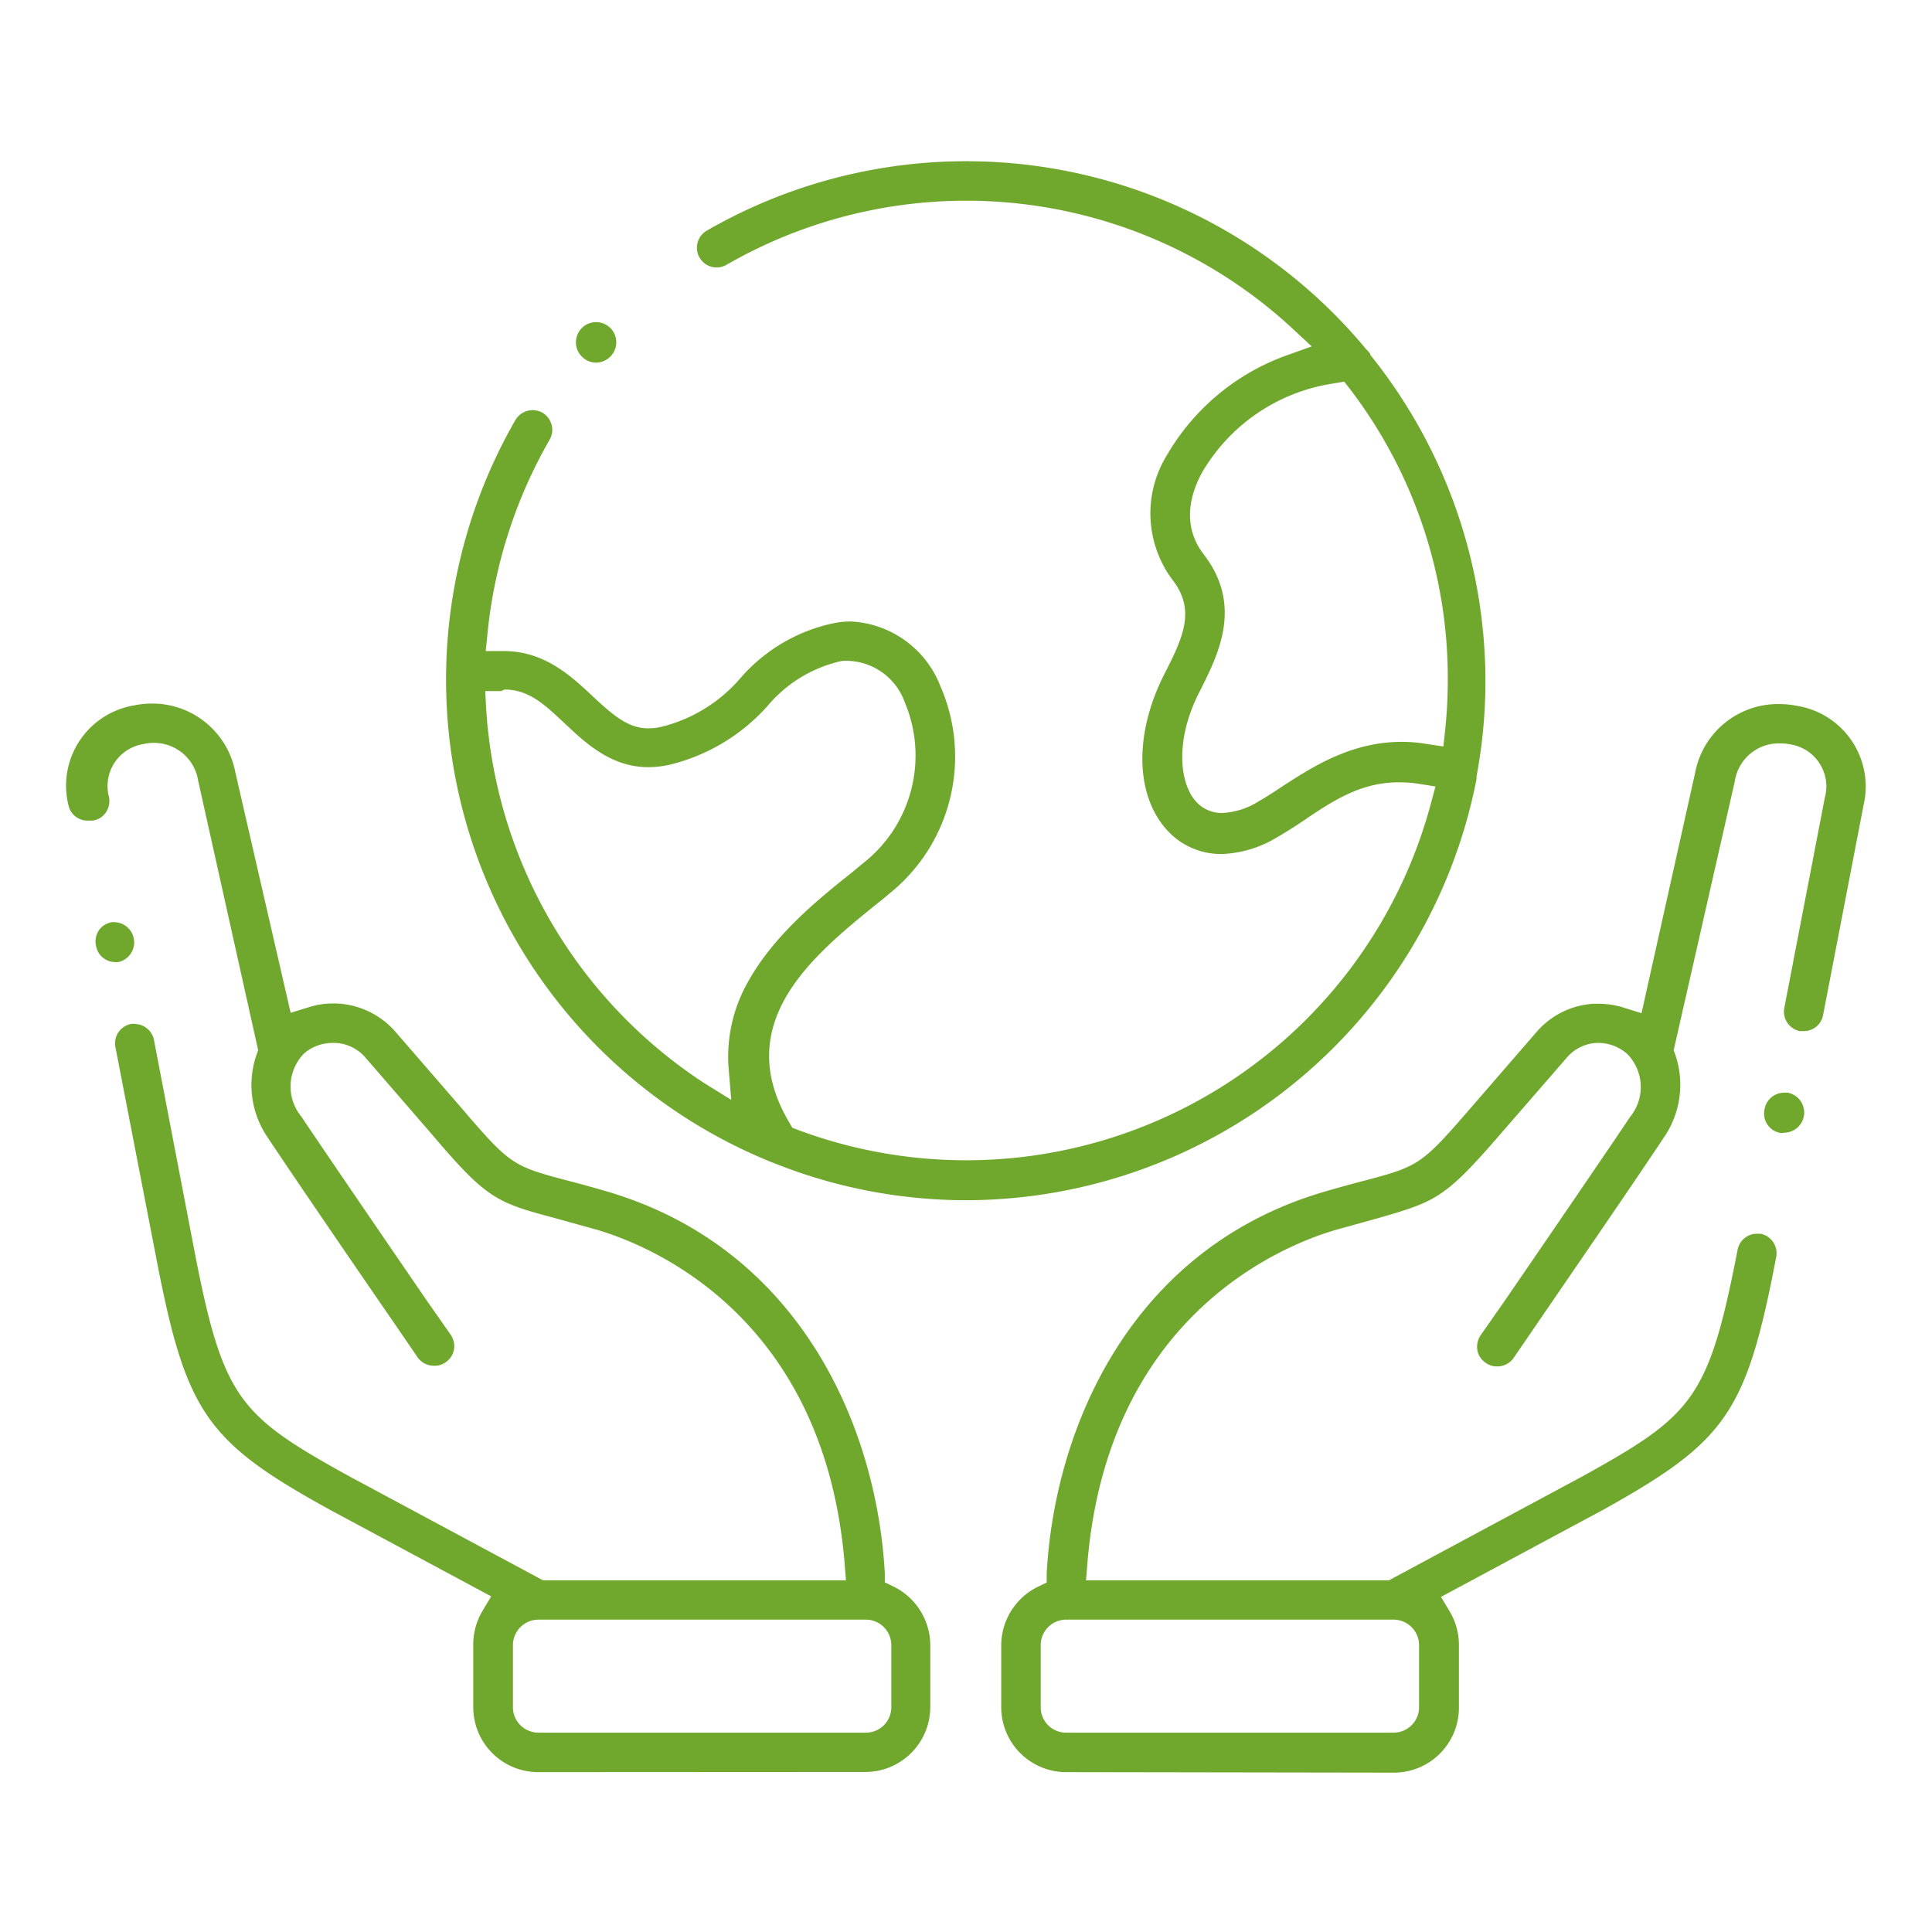
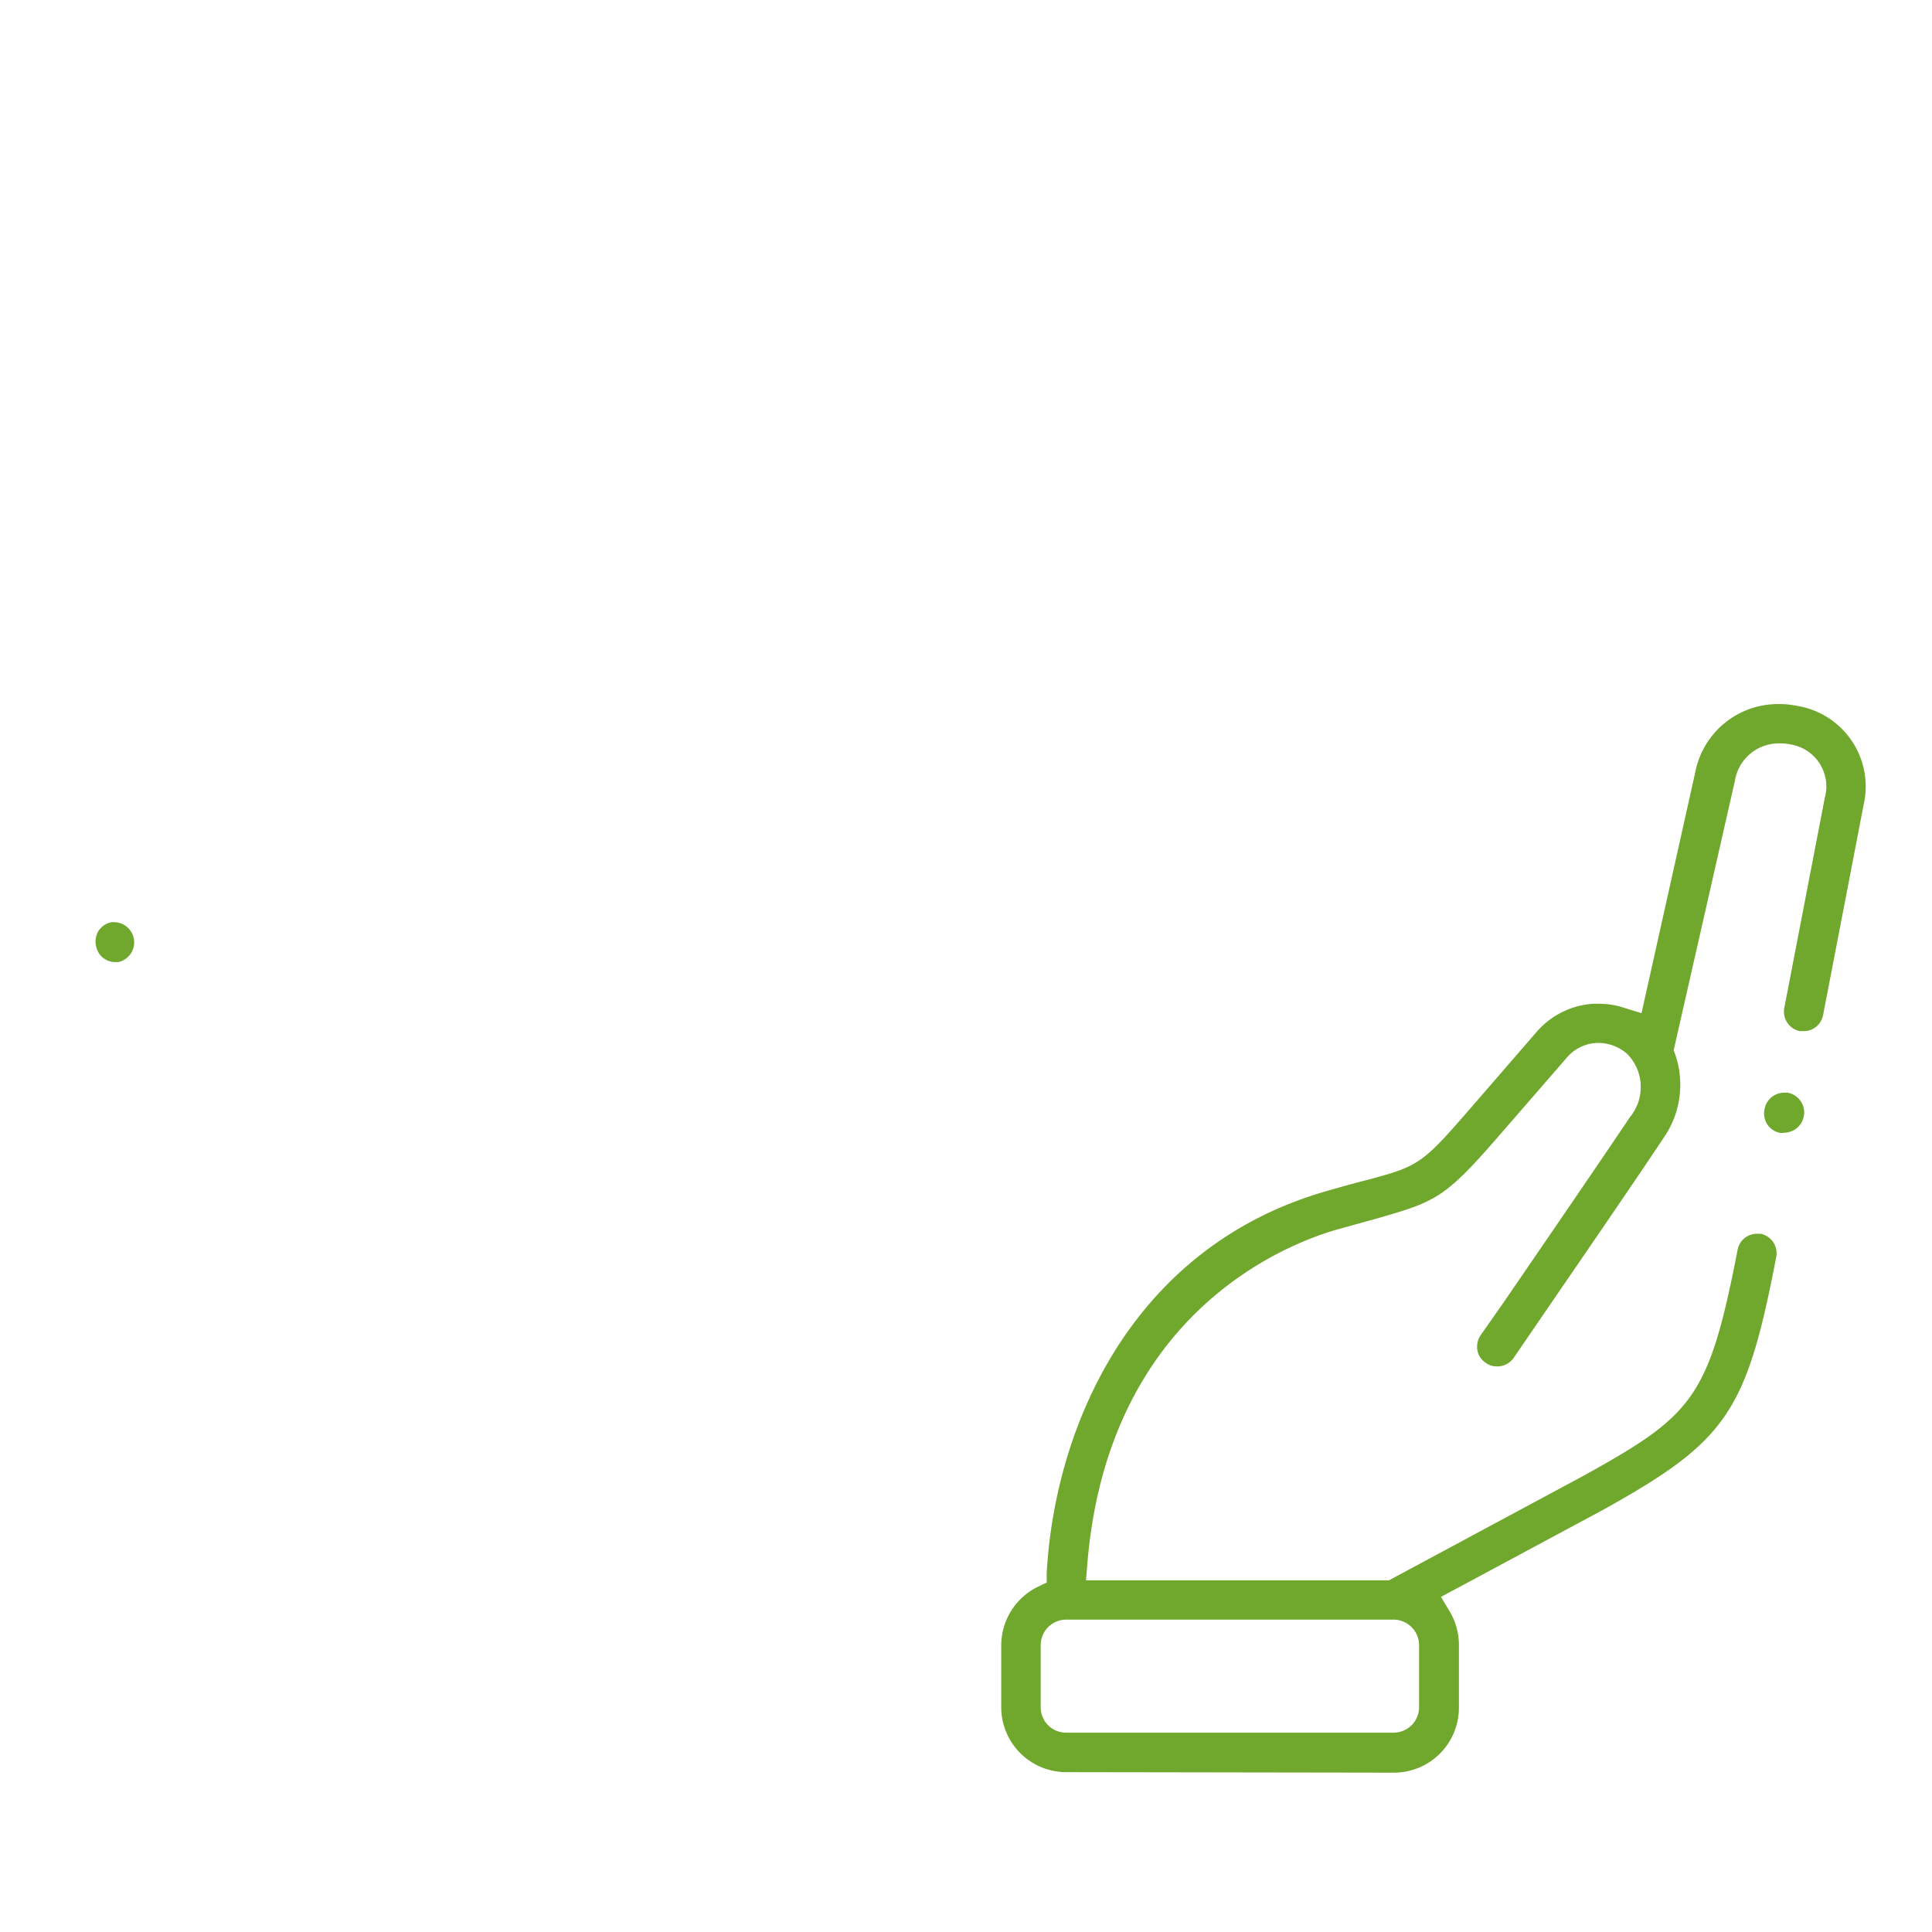
<svg xmlns="http://www.w3.org/2000/svg" xmlns:ns1="http://sodipodi.sourceforge.net/DTD/sodipodi-0.dtd" xmlns:ns2="http://www.inkscape.org/namespaces/inkscape" id="Warstwa_1" data-name="Warstwa 1" viewBox="0 0 113 113" version="1.1" ns1:docname="ikony_wspolne_dobro.svg" ns2:version="0.92.1 r15371">
  <ns1:namedview pagecolor="#ffffff" bordercolor="#666666" borderopacity="1" objecttolerance="10" gridtolerance="10" guidetolerance="10" ns2:pageopacity="0" ns2:pageshadow="2" ns2:window-width="1920" ns2:window-height="1017" id="namedview33" showgrid="false" ns2:zoom="0.43548961" ns2:cx="551.63262" ns2:cy="-34.771905" ns2:window-x="-8" ns2:window-y="-8" ns2:window-maximized="1" ns2:current-layer="Warstwa_1" />
  <defs id="defs10">
    <style id="style2">.cls-1{fill:none;}.cls-2{fill:#70a72d;}.cls-3{clip-path:url(#clip-path);}.cls-4{clip-path:url(#clip-path-2);}</style>
    <clipPath id="clip-path">
-       <rect class="cls-1" x="-495.85" y="292.26" width="1521.84" height="471.53" id="rect4" />
-     </clipPath>
+       </clipPath>
    <clipPath id="clip-path-2">
-       <rect class="cls-1" x="-781.07" y="-1596.07" width="1920" height="4584" id="rect7" />
-     </clipPath>
+       </clipPath>
  </defs>
  <title id="title12">ikony</title>
  <path class="cls-2" d="M62.36,103.65a3.8,3.8,0,0,1-3.8-3.8V96.22a3.83,3.83,0,0,1,2.16-3.42l.5-.24,0-.55c.48-8.63,5-19,16.21-22.3,1-.29,1.84-.52,2.51-.69,3.07-.82,3.24-.94,6.11-4.25l3.82-4.41a4.78,4.78,0,0,1,3.3-1.65l.36,0a4.68,4.68,0,0,1,1.48.24l1,.31,3.14-14.08a4.93,4.93,0,0,1,4.93-4,5.19,5.19,0,0,1,1,.1A4.78,4.78,0,0,1,109,47.08l-2.37,12.29a1.15,1.15,0,0,1-1.13.94h0l-.22,0a1.16,1.16,0,0,1-.92-1.35l2.37-12.3a2.49,2.49,0,0,0-2-3.12,2.91,2.91,0,0,0-.62-.06,2.6,2.6,0,0,0-2.64,2.2L97.89,61.43l.1.27a5.44,5.44,0,0,1-.7,4.87c-1.54,2.33-5.39,7.93-7.45,10.94l-1.3,1.9a1.17,1.17,0,0,1-1,.51,1.07,1.07,0,0,1-.64-.21,1.13,1.13,0,0,1-.49-.73,1.22,1.22,0,0,1,.18-.87l1.4-2c2.18-3.18,5.83-8.51,7.35-10.78a2.76,2.76,0,0,0-.17-3.69A2.57,2.57,0,0,0,93.56,61h-.19a2.46,2.46,0,0,0-1.73.86l-3.82,4.4c-3.3,3.82-3.79,4-7.26,5l-2.45.68c-3.1.91-13.3,5-14.51,19.49l-.08,1H81.24l11.39-6.12c6.4-3.55,7.31-4.52,9-13.21a1.15,1.15,0,0,1,1.12-.94l.22,0a1.16,1.16,0,0,1,.92,1.35c-1.75,9.11-2.89,10.77-10.13,14.8l-9.48,5.09.51.85a3.82,3.82,0,0,1,.54,2v3.63a3.8,3.8,0,0,1-3.79,3.8Zm0-8.92a1.49,1.49,0,0,0-1.49,1.49v3.63a1.48,1.48,0,0,0,1.49,1.49H81.53A1.49,1.49,0,0,0,83,99.85V96.22a1.5,1.5,0,0,0-1.48-1.49Z" id="path14" />
  <path class="cls-2" d="M104.33,66.26a.82.82,0,0,1-.22,0,1.15,1.15,0,0,1-.91-1.35,1.17,1.17,0,0,1,1.14-1l.22,0a1.18,1.18,0,0,1-.23,2.34Z" id="path16" />
-   <path class="cls-2" d="M31.47,103.65a3.8,3.8,0,0,1-3.79-3.8V96.22a3.82,3.82,0,0,1,.54-2l.51-.85-9.46-5.08c-7.26-4-8.4-5.7-10.15-14.81L6.75,61.24a1.15,1.15,0,0,1,.92-1.35.78.78,0,0,1,.22,0A1.16,1.16,0,0,1,9,60.8l2.36,12.3c1.68,8.69,2.59,9.66,9,13.21l11.4,6.12H49.48l-.08-1C48.19,76.92,38,72.83,34.89,71.92l-2.45-.68c-3.47-.92-4-1.15-7.27-5l-3.81-4.4A2.46,2.46,0,0,0,19.63,61h-.19a2.55,2.55,0,0,0-1.65.61,2.76,2.76,0,0,0-.17,3.69c1.52,2.27,5.17,7.6,7.35,10.78l1.4,2a1.21,1.21,0,0,1,.18.87,1.13,1.13,0,0,1-.49.73,1.06,1.06,0,0,1-.64.2,1.16,1.16,0,0,1-1-.5l-1.3-1.9c-2.07-3-5.91-8.61-7.45-10.93A5.43,5.43,0,0,1,15,61.7l.1-.27L11.59,45.66A2.61,2.61,0,0,0,9,43.45a2.78,2.78,0,0,0-.62.07,2.49,2.49,0,0,0-2,3.12,1.21,1.21,0,0,1-.18.87,1.14,1.14,0,0,1-.74.48.78.78,0,0,1-.22,0A1.14,1.14,0,0,1,4,47.08a4.76,4.76,0,0,1,3.83-5.82,5.19,5.19,0,0,1,1-.11,4.94,4.94,0,0,1,4.93,4L17,59.24l1-.31a4.7,4.7,0,0,1,1.49-.24,4.82,4.82,0,0,1,3.65,1.67l3.82,4.41C29.79,68.08,30,68.2,33,69c.7.18,1.52.4,2.51.69C46.75,73,51.27,83.38,51.75,92l0,.55.5.24a3.83,3.83,0,0,1,2.16,3.42v3.63a3.8,3.8,0,0,1-3.8,3.8Zm0-8.92A1.5,1.5,0,0,0,30,96.22v3.63a1.49,1.49,0,0,0,1.49,1.49H50.64a1.48,1.48,0,0,0,1.49-1.49V96.22a1.49,1.49,0,0,0-1.49-1.49H31.46Z" id="path18" />
  <path class="cls-2" d="M6.75,56.27a1.14,1.14,0,0,1-1.13-.93,1.18,1.18,0,0,1,.16-.92,1.16,1.16,0,0,1,.74-.48.83.83,0,0,1,.22,0A1.18,1.18,0,0,1,7,56.25.75.75,0,0,1,6.75,56.27Z" id="path20" />
-   <path class="cls-2" d="M56.5,70.2A30.29,30.29,0,0,1,45.2,68a1.57,1.57,0,0,1-.23-.09A30.44,30.44,0,0,1,30.15,24.56a1.17,1.17,0,0,1,1-.57,1.19,1.19,0,0,1,.58.15,1.17,1.17,0,0,1,.53.7,1.14,1.14,0,0,1-.11.87,28.4,28.4,0,0,0-3.64,11.37l-.1,1h1.05c2.38,0,3.93,1.45,5.17,2.61s2.11,1.91,3.3,1.91a3.49,3.49,0,0,0,.76-.09,8.92,8.92,0,0,0,4.62-2.85,9.9,9.9,0,0,1,5.5-3.22,5,5,0,0,1,.94-.09A5.92,5.92,0,0,1,55,40.13,10.27,10.27,0,0,1,52,52.28c-.25.22-.53.44-.82.67-3.58,2.91-8.49,6.88-5,12.73l.16.28.31.12A28.14,28.14,0,0,0,83.69,47l.27-1-1-.16a7,7,0,0,0-1-.08C79.7,45.7,78,46.8,76.24,48c-.49.33-1,.66-1.51.95a6.68,6.68,0,0,1-3.26,1,4.25,4.25,0,0,1-3-1.18c-2.07-2-2.21-5.75-.35-9.38,1.17-2.27,1.78-3.77.44-5.5a6.49,6.49,0,0,1-.29-7.3,13.28,13.28,0,0,1,7-5.81l1.45-.52-1.13-1.05a28.09,28.09,0,0,0-33.1-3.72,1.15,1.15,0,0,1-1.15-2,30.38,30.38,0,0,1,38.56,6.93l.08.08a1.2,1.2,0,0,1,.17.21l0,.05,0,0a30.45,30.45,0,0,1,6.73,19.05,30,30,0,0,1-.52,5.6,1.16,1.16,0,0,1,0,.16A30.47,30.47,0,0,1,56.5,70.2ZM29.31,40.42l-.93,0,.05.94A28.26,28.26,0,0,0,41.16,63.33l1.61,1-.16-1.92a8.86,8.86,0,0,1,1.15-5c1.46-2.64,4-4.74,5.92-6.26l.8-.66a8,8,0,0,0,2.44-9.41,3.65,3.65,0,0,0-3.16-2.42,3.27,3.27,0,0,0-.53,0,7.86,7.86,0,0,0-4.32,2.61,11.2,11.2,0,0,1-5.71,3.45,5.81,5.81,0,0,1-1.29.15c-2.16,0-3.66-1.41-4.86-2.54s-2.12-2-3.54-2Zm48.74-18a10.74,10.74,0,0,0-7.74,5.21c-1.23,2.27-.63,3.86.09,4.79,2.32,3,.85,5.87-.22,8C68.65,43.35,69,46,70.07,47a2,2,0,0,0,1.43.55,4.37,4.37,0,0,0,2.1-.67c.42-.24.89-.54,1.38-.87,1.7-1.1,4-2.62,7-2.62a8.75,8.75,0,0,1,1.44.12l1,.15.11-1a28.6,28.6,0,0,0,.15-2.93,27.87,27.87,0,0,0-5.74-17l-.32-.41Z" id="path22" />
-   <path class="cls-2" d="M34.87,21.21a1.17,1.17,0,0,1-.78-.3,1.18,1.18,0,1,1,1.67-.12A1.21,1.21,0,0,1,34.87,21.21Z" id="path24" />
</svg>